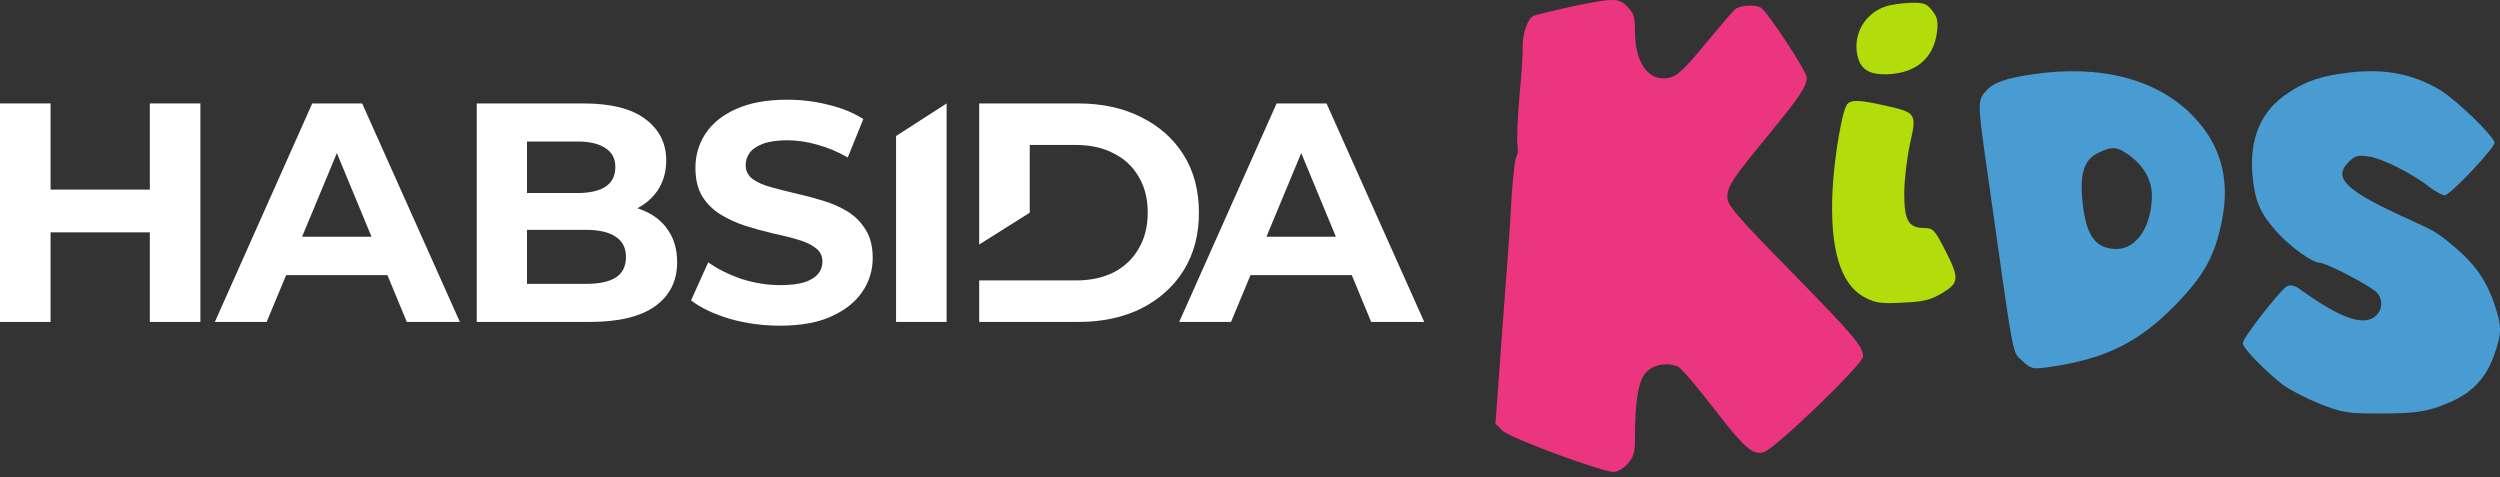
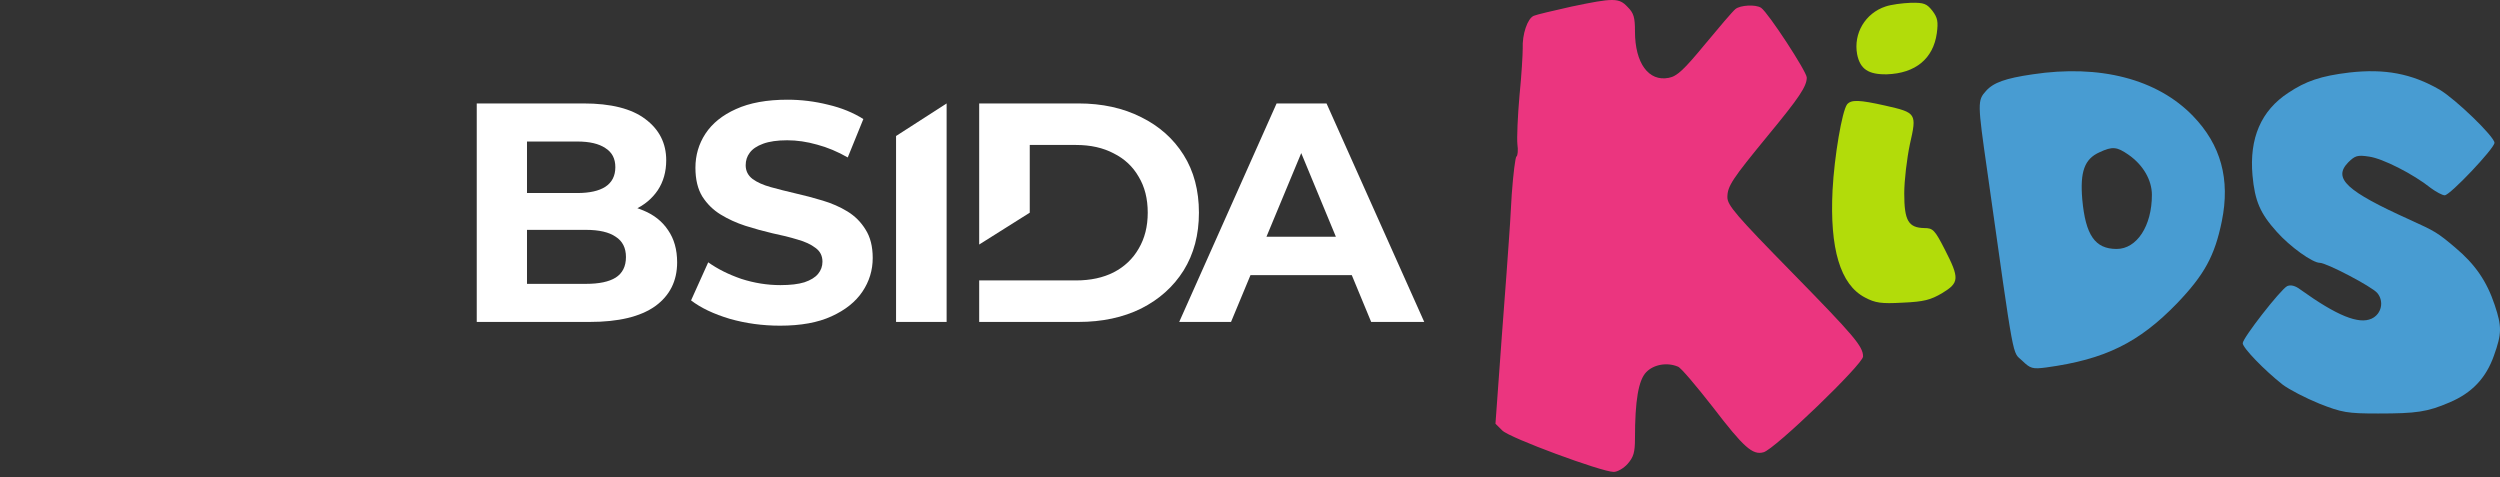
<svg xmlns="http://www.w3.org/2000/svg" width="199" height="38" viewBox="0 0 199 38" fill="none">
  <rect x="0" y="0" width="199" height="38" fill="#333333" stroke="none" />
  <path d="M93.865 25.626L101.617 8.234H105.592L113.369 25.626H109.145L102.785 10.271H104.375L97.99 25.626H93.865ZM97.741 21.899L98.81 18.843H107.754L108.847 21.899H97.741Z" fill="white" />
  <path d="M77.943 25.626V8.234H85.844C87.733 8.234 89.397 8.599 90.838 9.327C92.279 10.04 93.406 11.042 94.217 12.334C95.029 13.626 95.435 15.158 95.435 16.93C95.435 18.686 95.029 20.218 94.217 21.527C93.406 22.819 92.279 23.829 90.838 24.558C89.397 25.27 87.733 25.626 85.844 25.626H77.943ZM77.943 19.465L77.943 22.322H85.646C86.805 22.322 87.807 22.106 88.652 21.676C89.513 21.229 90.176 20.599 90.64 19.788C91.12 18.976 91.36 18.023 91.36 16.93C91.36 15.82 91.12 14.868 90.64 14.073C90.176 13.261 89.513 12.64 88.652 12.21C87.807 11.762 86.805 11.539 85.646 11.539H81.968L81.968 16.93L77.943 19.465Z" fill="white" />
  <path d="M71.326 25.626V10.826L75.351 8.234V25.626H71.326Z" fill="white" />
  <path d="M62.089 25.924C60.697 25.924 59.364 25.742 58.089 25.378C56.813 24.997 55.786 24.508 55.008 23.912L56.374 20.881C57.12 21.411 57.998 21.85 59.008 22.198C60.035 22.529 61.07 22.695 62.114 22.695C62.909 22.695 63.547 22.62 64.027 22.471C64.524 22.305 64.888 22.082 65.12 21.8C65.352 21.518 65.468 21.195 65.468 20.831C65.468 20.367 65.286 20.003 64.921 19.738C64.557 19.456 64.077 19.233 63.48 19.067C62.884 18.885 62.221 18.719 61.493 18.57C60.78 18.404 60.06 18.206 59.331 17.974C58.619 17.742 57.965 17.444 57.368 17.079C56.772 16.715 56.283 16.235 55.902 15.638C55.538 15.042 55.356 14.28 55.356 13.352C55.356 12.359 55.621 11.456 56.151 10.644C56.697 9.816 57.509 9.162 58.586 8.681C59.679 8.184 61.045 7.936 62.685 7.936C63.778 7.936 64.855 8.069 65.915 8.334C66.975 8.582 67.911 8.963 68.723 9.476L67.481 12.533C66.669 12.069 65.857 11.729 65.046 11.514C64.234 11.282 63.439 11.166 62.66 11.166C61.882 11.166 61.244 11.257 60.747 11.439C60.25 11.621 59.894 11.862 59.679 12.16C59.464 12.441 59.356 12.773 59.356 13.154C59.356 13.601 59.538 13.965 59.903 14.247C60.267 14.512 60.747 14.727 61.343 14.893C61.94 15.059 62.594 15.224 63.306 15.39C64.035 15.555 64.756 15.746 65.468 15.961C66.197 16.177 66.859 16.466 67.456 16.831C68.052 17.195 68.532 17.676 68.897 18.272C69.278 18.868 69.468 19.622 69.468 20.533C69.468 21.51 69.195 22.405 68.648 23.216C68.102 24.028 67.282 24.682 66.189 25.179C65.112 25.676 63.745 25.924 62.089 25.924Z" fill="white" />
  <path d="M37.949 25.626V8.234H46.447C48.633 8.234 50.273 8.648 51.366 9.476C52.476 10.305 53.031 11.398 53.031 12.756C53.031 13.667 52.807 14.462 52.36 15.141C51.913 15.804 51.3 16.317 50.521 16.682C49.743 17.046 48.848 17.228 47.838 17.228L48.31 16.21C49.403 16.21 50.372 16.392 51.217 16.756C52.062 17.104 52.716 17.626 53.18 18.322C53.66 19.017 53.9 19.87 53.9 20.881C53.9 22.371 53.312 23.539 52.136 24.384C50.96 25.212 49.229 25.626 46.943 25.626H37.949ZM41.949 22.595H46.645C47.689 22.595 48.476 22.429 49.006 22.098C49.552 21.75 49.826 21.204 49.826 20.458C49.826 19.73 49.552 19.191 49.006 18.843C48.476 18.479 47.689 18.297 46.645 18.297H41.651V15.365H45.95C46.927 15.365 47.672 15.199 48.186 14.868C48.716 14.52 48.981 13.998 48.981 13.303C48.981 12.624 48.716 12.118 48.186 11.787C47.672 11.439 46.927 11.265 45.95 11.265H41.949V22.595Z" fill="white" />
-   <path d="M17.102 25.626L24.854 8.234H28.829L36.606 25.626H32.382L26.021 10.271H27.611L21.226 25.626H17.102ZM20.977 21.899L22.046 18.843H30.99L32.084 21.899H26.531H20.977Z" fill="white" />
-   <path d="M11.926 8.234H15.951V25.626H11.926V8.234ZM4.025 25.626H0V8.234H4.025V25.626ZM12.224 18.495H3.727V15.092H12.224V18.495Z" fill="white" />
  <path d="M187.008 5.773C184.744 6.042 183.542 6.457 182.151 7.386C179.981 8.803 179.038 11.001 179.298 13.957C179.486 16.009 179.911 16.986 181.231 18.452C182.292 19.649 184.084 20.92 184.65 20.92C185.192 20.92 188.776 22.801 189.224 23.314C189.79 23.973 189.578 24.999 188.776 25.366C187.762 25.83 186.041 25.146 183.141 23.07C182.693 22.727 182.339 22.654 182.056 22.776C181.514 23.07 178.52 26.905 178.52 27.32C178.52 27.687 180.241 29.47 181.703 30.618C182.221 31.009 183.542 31.693 184.626 32.133C186.418 32.841 186.866 32.915 189.295 32.915C192.36 32.915 193.208 32.792 194.977 32.035C196.769 31.278 197.877 30.105 198.513 28.322C199.15 26.538 199.15 26.001 198.584 24.291C197.948 22.385 197.028 21.042 195.425 19.698C194.01 18.501 193.821 18.403 191.841 17.5C186.748 15.203 185.687 14.201 186.913 12.931C187.456 12.394 187.644 12.32 188.587 12.467C189.648 12.614 192.077 13.835 193.515 14.983C193.916 15.276 194.411 15.545 194.6 15.545C195.024 15.545 198.561 11.807 198.561 11.368C198.561 10.879 195.472 7.899 194.199 7.141C191.959 5.847 189.813 5.456 187.008 5.773Z" fill="#489CD2" />
  <path d="M161.789 5.917C159.62 6.234 158.677 6.576 158.088 7.236C157.404 7.993 157.404 8.164 158.182 13.588C160.398 29.296 160.162 27.928 160.964 28.709C161.624 29.345 161.789 29.393 162.897 29.247C167.542 28.612 170.254 27.293 173.319 24.117C175.464 21.869 176.29 20.379 176.855 17.618C177.539 14.271 176.785 11.535 174.568 9.239C171.715 6.283 167.141 5.11 161.789 5.917ZM169.428 12.317C170.584 13.123 171.291 14.32 171.291 15.518C171.291 17.985 170.089 19.817 168.485 19.817C166.764 19.817 166.01 18.718 165.75 15.884C165.562 13.685 165.915 12.659 167.118 12.122C168.155 11.633 168.509 11.682 169.428 12.317Z" fill="#489CD2" />
  <path d="M125.075 0.528C123.66 0.846 122.293 1.163 122.081 1.261C121.585 1.481 121.161 2.727 121.208 3.875C121.208 4.339 121.114 6.025 120.949 7.637C120.807 9.25 120.737 10.984 120.784 11.473C120.855 11.961 120.807 12.401 120.713 12.45C120.619 12.499 120.454 13.842 120.336 15.455C120.242 17.067 120.147 18.777 120.1 19.241C120.076 19.706 119.817 23.175 119.534 26.912L119.039 33.728L119.581 34.266C120.147 34.852 127.503 37.564 128.447 37.564C128.753 37.564 129.248 37.271 129.555 36.929C130.026 36.391 130.144 36.025 130.144 34.901C130.144 31.847 130.427 30.259 131.04 29.624C131.63 29.013 132.691 28.818 133.563 29.184C133.799 29.258 135.025 30.723 136.345 32.409C138.797 35.609 139.505 36.245 140.377 36C141.249 35.78 148.299 28.989 148.299 28.378C148.299 27.572 147.615 26.766 142.64 21.684C138.184 17.14 137.5 16.334 137.5 15.699C137.5 14.82 137.878 14.258 140.707 10.813C143.206 7.784 143.819 6.88 143.819 6.172C143.819 5.707 140.754 1.017 140.188 0.626C139.764 0.333 138.514 0.406 138.137 0.724C137.925 0.895 136.84 2.165 135.709 3.533C134.035 5.561 133.492 6.074 132.832 6.196C131.229 6.514 130.144 5.023 130.144 2.507C130.144 1.383 130.05 1.041 129.555 0.553C128.871 -0.18 128.447 -0.18 125.075 0.528Z" fill="#EB357F" />
  <path d="M150.092 0.516C148.466 1.054 147.522 2.666 147.829 4.327C148.065 5.5 148.725 5.94 150.187 5.915C152.474 5.842 153.888 4.669 154.171 2.642C154.289 1.738 154.242 1.42 153.818 0.858C153.37 0.296 153.158 0.199 152.097 0.223C151.413 0.247 150.517 0.37 150.092 0.516Z" fill="#B2DC0A" />
  <path d="M147.028 8.309C146.627 8.847 146.014 12.438 145.872 15.125C145.637 19.791 146.485 22.649 148.442 23.675C149.268 24.115 149.739 24.189 151.46 24.091C153.158 24.017 153.677 23.871 154.596 23.334C155.964 22.503 155.987 22.161 154.808 19.864C154.007 18.301 153.865 18.154 153.182 18.154C151.908 18.13 151.578 17.568 151.578 15.394C151.578 14.368 151.79 12.609 152.026 11.485C152.592 9.018 152.545 8.969 150.069 8.407C147.994 7.943 147.358 7.918 147.028 8.309Z" fill="#B2DC0A" />
</svg>